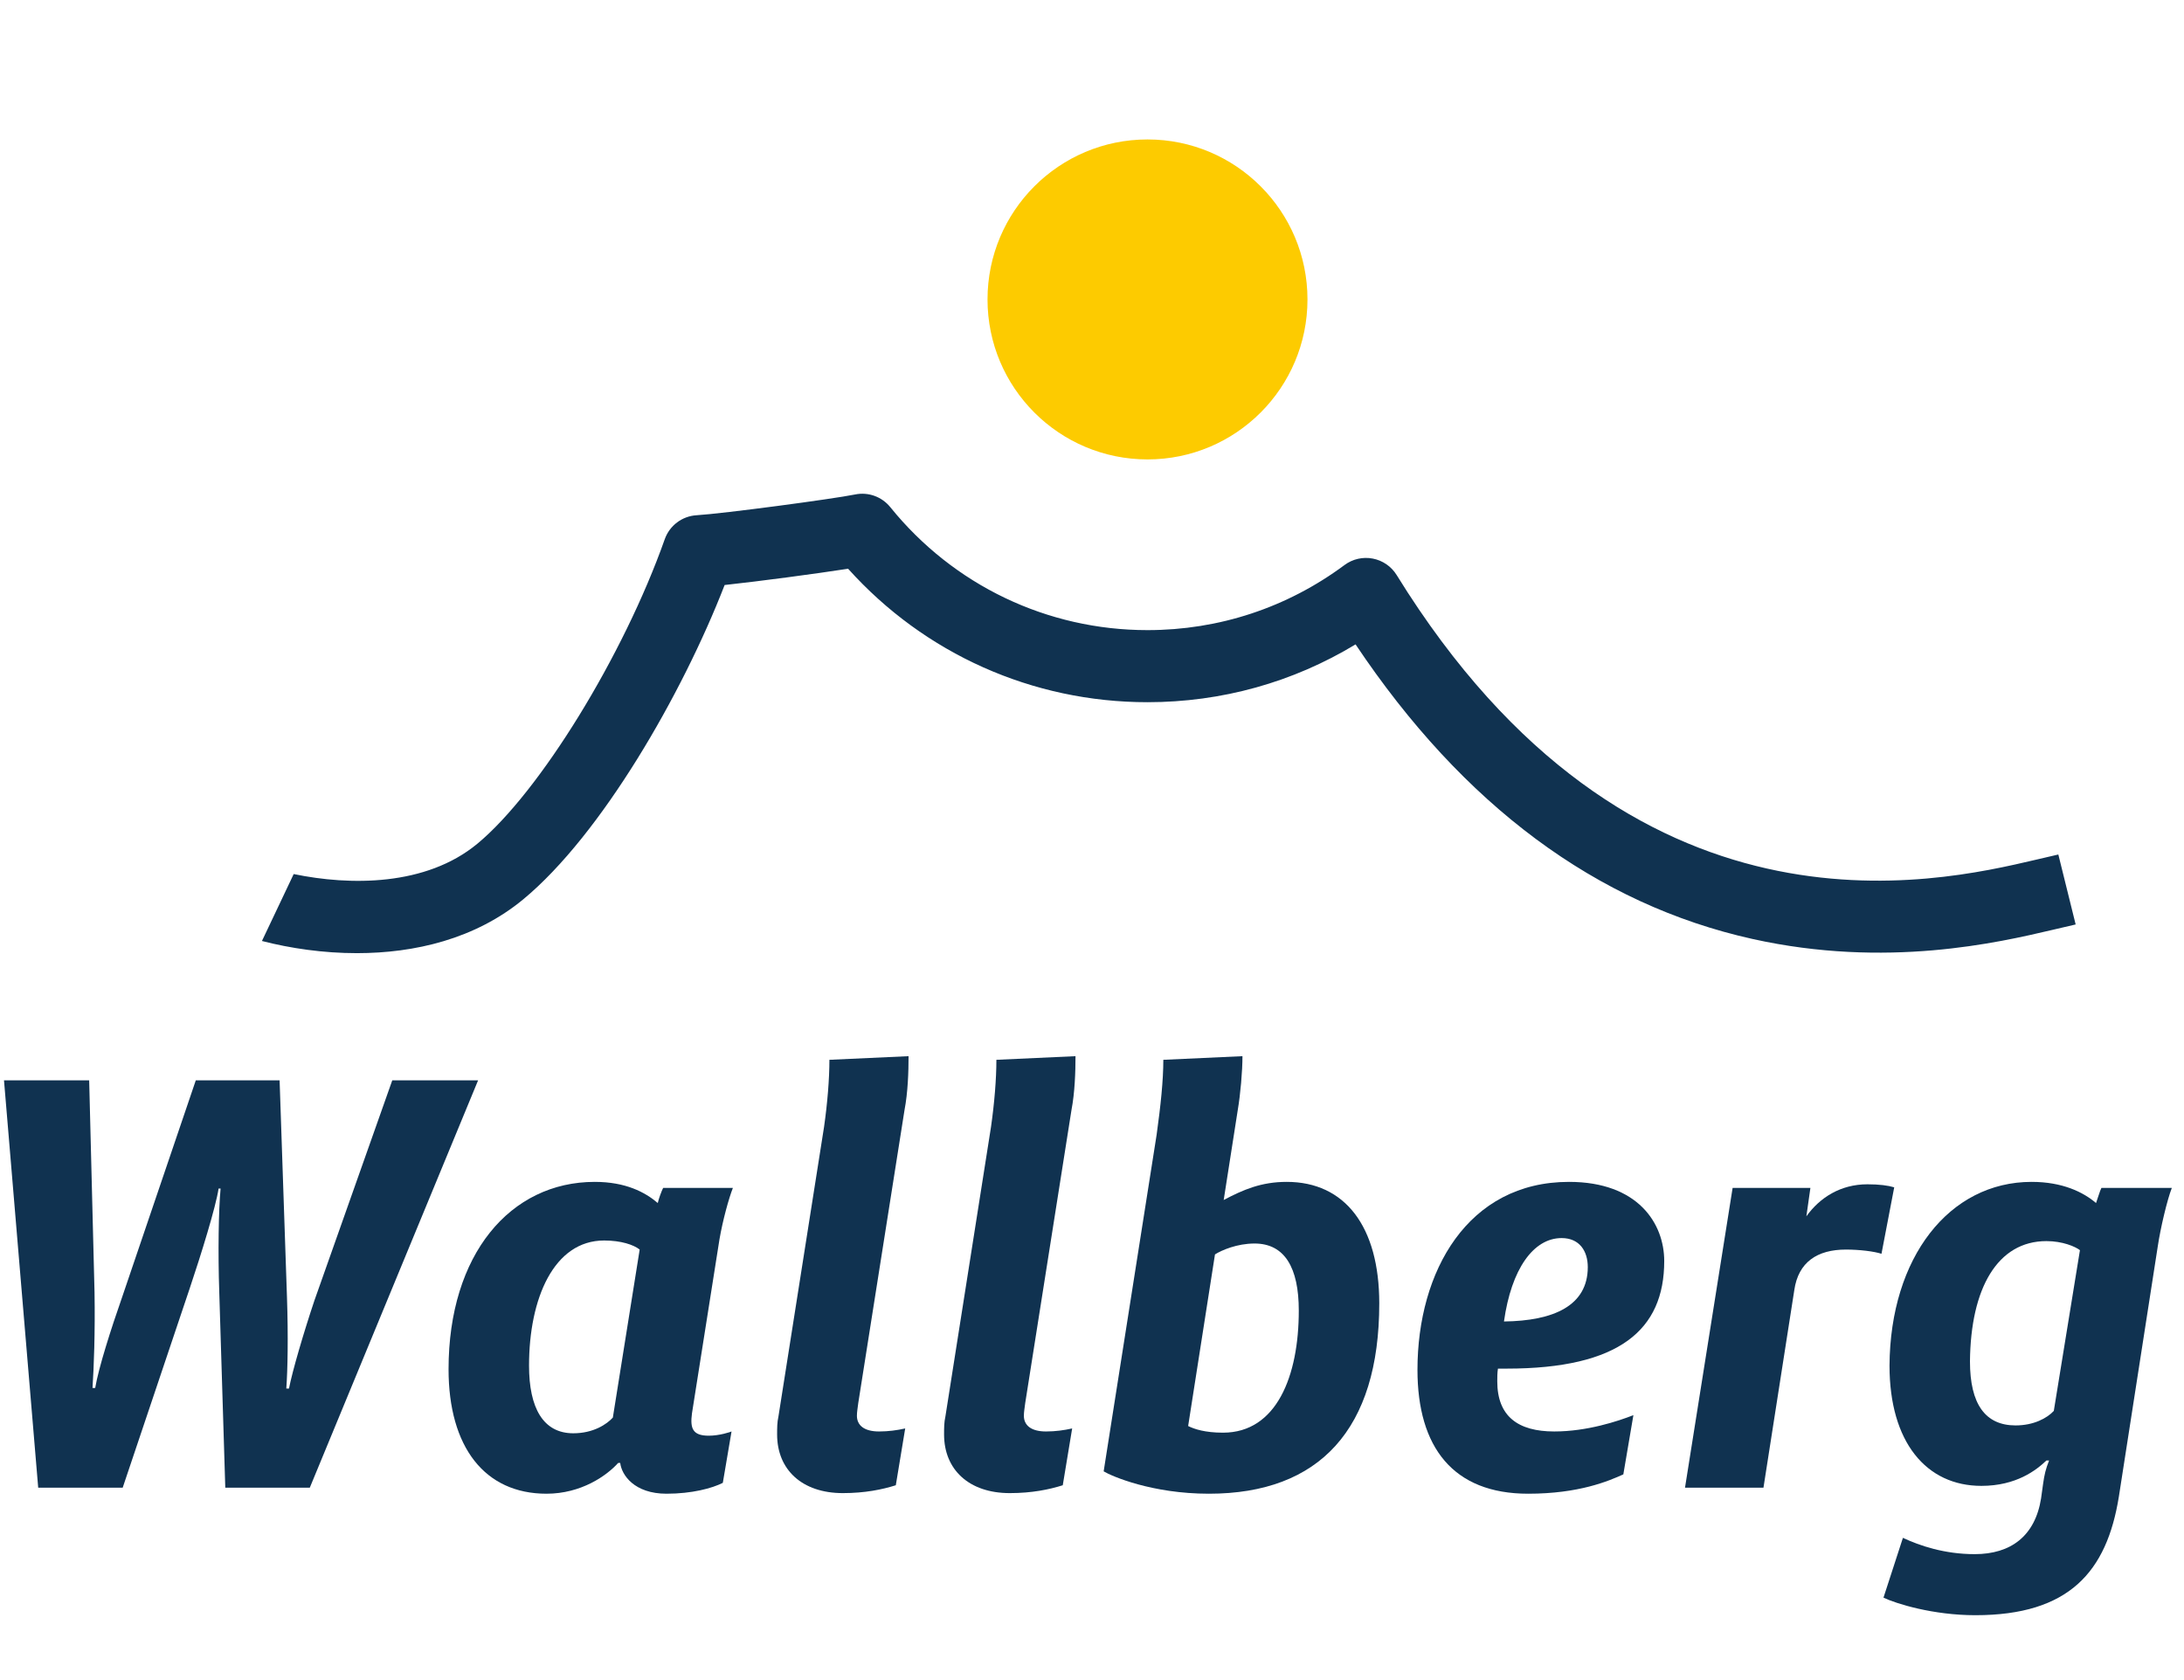
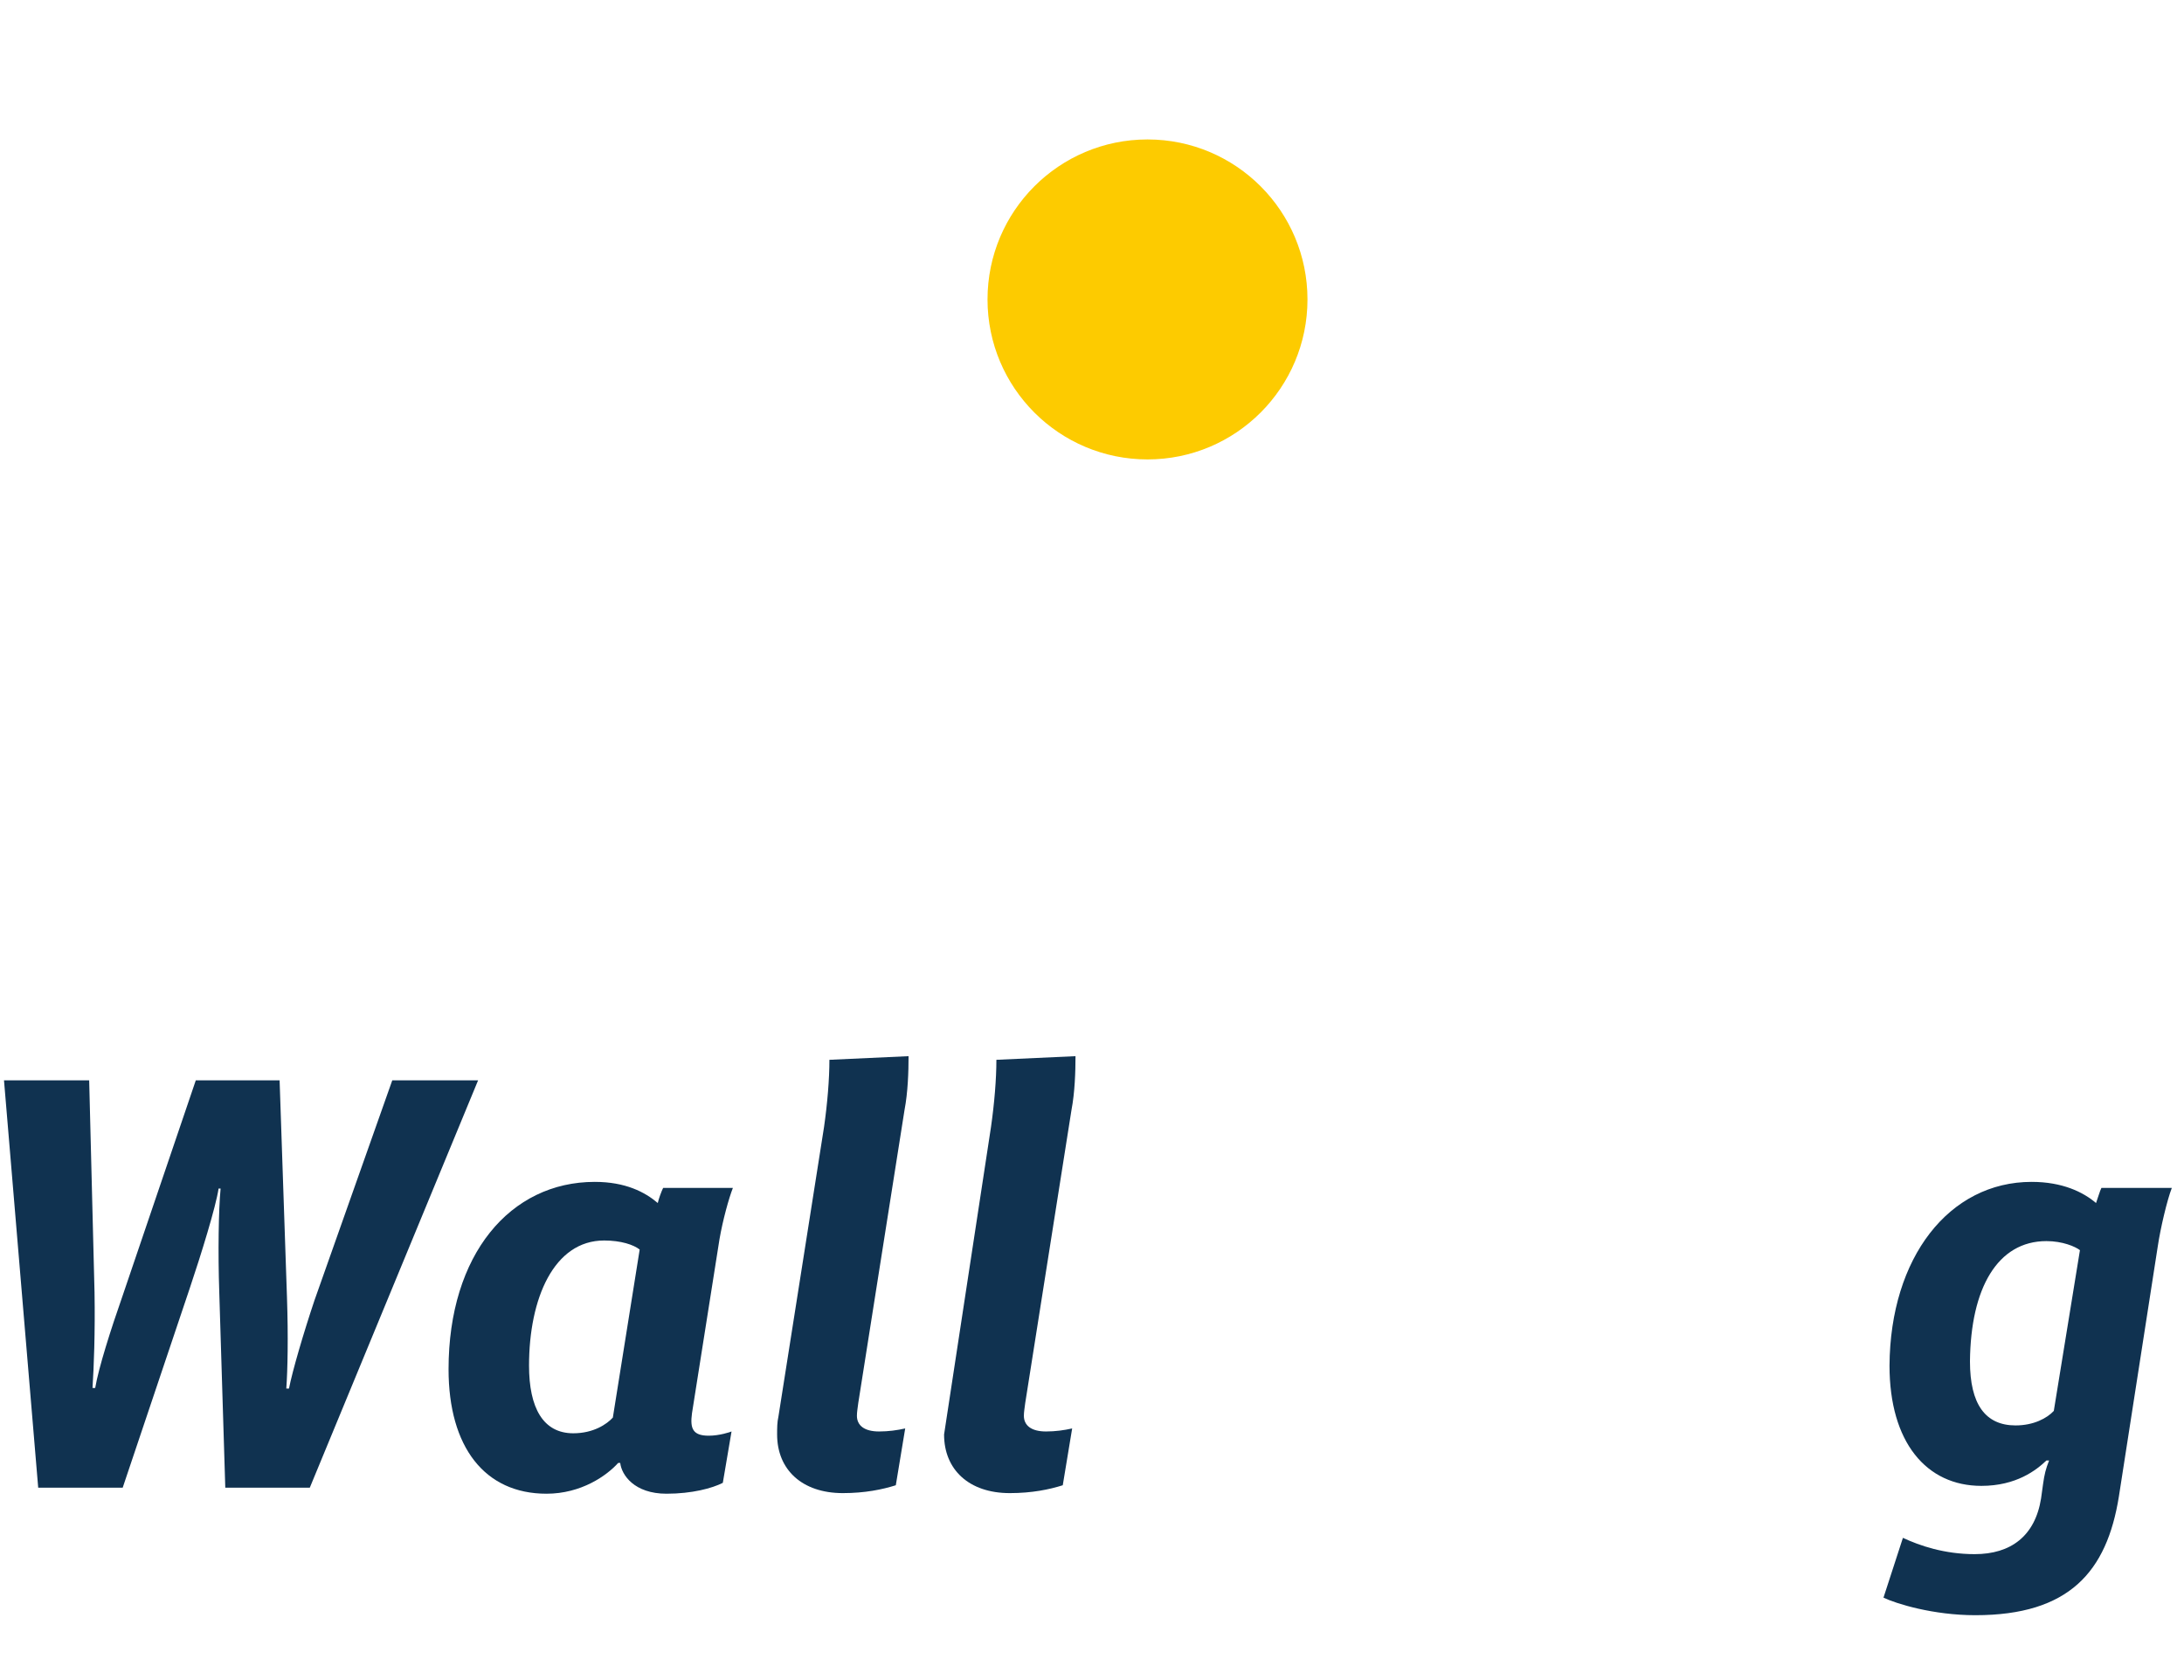
<svg xmlns="http://www.w3.org/2000/svg" width="130" height="100" viewBox="0 0 130 100" fill="none">
  <path d="M68.304 27.345C73.563 27.345 77.826 23.082 77.826 17.823C77.826 12.563 73.563 8.3 68.304 8.3C63.045 8.3 58.781 12.563 58.781 17.823C58.781 23.082 63.045 27.345 68.304 27.345Z" fill="#FDCB00" />
-   <path d="M122.52 50.861L121.173 51.175C115.218 52.569 97.095 56.812 83.134 34.226C82.818 33.715 82.302 33.36 81.712 33.247C81.122 33.133 80.512 33.273 80.03 33.632C76.618 36.166 72.564 37.506 68.304 37.506C62.335 37.506 56.754 34.837 52.992 30.185C52.489 29.563 51.682 29.271 50.897 29.432C49.572 29.701 43.045 30.573 41.464 30.668C40.603 30.719 39.857 31.281 39.569 32.094C37.119 39.025 32.114 47.157 28.414 50.22C25.349 52.757 20.831 52.719 17.482 52.025L15.592 56.009C17.295 56.447 19.239 56.733 21.243 56.733C24.682 56.733 28.294 55.89 31.151 53.525C35.788 49.685 40.612 41.318 43.133 34.821C45.206 34.597 48.534 34.154 50.482 33.852C55.032 38.917 61.458 41.796 68.304 41.796C72.722 41.796 76.96 40.612 80.688 38.354C87.093 47.931 95.035 53.827 104.321 55.89C112.295 57.66 118.952 56.102 122.151 55.352L123.551 55.025L122.52 50.861Z" fill="#103250" />
  <path d="M5.627 76.93C5.667 79.304 5.587 81.39 5.507 82.613H5.667C5.866 81.426 6.585 79.16 7.303 77.109L11.654 64.304H16.643L17.082 77.218C17.162 79.591 17.122 81.534 17.042 82.649H17.202C17.402 81.606 18.08 79.304 18.719 77.397L23.349 64.304H28.458L18.44 88.549H13.41L13.051 76.894C12.971 74.556 13.011 72.001 13.131 70.743H13.011C12.851 71.822 11.973 74.664 11.295 76.678L7.303 88.549H2.274L0.238 64.304H5.308L5.627 76.93Z" fill="#103250" />
  <path d="M39.473 70.707H43.624C43.384 71.318 43.025 72.613 42.826 73.764L41.189 84.124C41.069 85.023 41.229 85.455 42.187 85.455C42.826 85.455 43.464 85.239 43.544 85.203L43.025 88.261C42.387 88.584 41.189 88.908 39.672 88.908C37.756 88.908 36.998 87.793 36.918 87.074H36.798C36.12 87.829 34.603 88.908 32.528 88.908C28.855 88.908 26.7 86.138 26.7 81.498C26.7 74.664 30.372 70.347 35.402 70.347C37.237 70.347 38.395 70.959 39.154 71.606C39.194 71.39 39.393 70.85 39.473 70.707ZM38.076 74.376C37.717 74.088 36.959 73.836 35.96 73.836C32.967 73.836 31.49 77.289 31.49 81.282C31.49 83.8 32.328 85.311 34.124 85.311C35.322 85.311 36.12 84.772 36.479 84.376L38.076 74.376Z" fill="#103250" />
  <path d="M49.37 63.081L54.081 62.865C54.081 63.8 54.041 65.023 53.841 66.066L51.087 83.512C51.047 83.836 51.007 84.052 51.007 84.268C51.007 84.843 51.446 85.203 52.324 85.203C52.883 85.203 53.402 85.131 53.881 85.023L53.322 88.404C52.524 88.656 51.486 88.872 50.169 88.872C47.734 88.872 46.257 87.469 46.257 85.383C46.257 84.987 46.257 84.663 46.337 84.304L49.051 67.073C49.251 65.671 49.37 64.232 49.37 63.081Z" fill="#103250" />
-   <path d="M59.309 63.081L64.018 62.865C64.018 63.8 63.978 65.023 63.779 66.066L61.025 83.512C60.985 83.836 60.945 84.052 60.945 84.268C60.945 84.843 61.384 85.203 62.262 85.203C62.821 85.203 63.34 85.131 63.819 85.023L63.26 88.404C62.462 88.656 61.424 88.872 60.106 88.872C57.672 88.872 56.195 87.469 56.195 85.383C56.195 84.987 56.195 84.663 56.275 84.304L58.989 67.073C59.189 65.671 59.309 64.232 59.309 63.081Z" fill="#103250" />
-   <path d="M72.839 71.426C73.996 70.814 75.074 70.347 76.591 70.347C80.063 70.347 82.099 73.009 82.099 77.577C82.099 85.059 78.546 88.908 71.96 88.908C68.568 88.908 66.173 87.865 65.694 87.577L68.847 67.541C69.087 65.815 69.246 64.304 69.246 63.081L73.956 62.865C73.956 63.764 73.836 65.131 73.677 66.066L72.839 71.426ZM72.32 74.664L70.723 84.879C71.082 85.059 71.721 85.275 72.799 85.275C75.992 85.275 77.309 81.894 77.309 78.009C77.309 75.455 76.471 74.016 74.675 74.016C73.637 74.016 72.719 74.412 72.32 74.664Z" fill="#103250" />
-   <path d="M96.627 87.757C95.749 88.153 93.992 88.908 90.959 88.908C86.489 88.908 84.373 86.138 84.373 81.534C84.373 75.671 87.367 70.347 93.394 70.347C97.505 70.347 99.061 72.829 99.061 75.059C99.061 79.16 96.387 81.462 89.682 81.462H89.163C89.123 81.714 89.123 82.002 89.123 82.218C89.123 84.304 90.36 85.203 92.516 85.203C94.471 85.203 96.307 84.592 97.226 84.232L96.627 87.757ZM89.522 78.656C92.475 78.621 94.511 77.721 94.511 75.419C94.511 74.483 94.032 73.692 92.954 73.692C91.278 73.692 89.961 75.527 89.522 78.656Z" fill="#103250" />
-   <path d="M111.993 74.627C111.554 74.483 110.675 74.376 109.877 74.376C108.161 74.376 107.043 75.131 106.804 76.786L104.968 88.549H100.298L103.132 70.707H107.762L107.522 72.397C108.321 71.282 109.558 70.491 111.154 70.491C111.873 70.491 112.392 70.563 112.751 70.671L111.993 74.627Z" fill="#103250" />
+   <path d="M59.309 63.081L64.018 62.865C64.018 63.8 63.978 65.023 63.779 66.066L61.025 83.512C60.985 83.836 60.945 84.052 60.945 84.268C60.945 84.843 61.384 85.203 62.262 85.203C62.821 85.203 63.34 85.131 63.819 85.023L63.26 88.404C62.462 88.656 61.424 88.872 60.106 88.872C57.672 88.872 56.195 87.469 56.195 85.383L58.989 67.073C59.189 65.671 59.309 64.232 59.309 63.081Z" fill="#103250" />
  <path d="M125.084 70.707H129.275C128.995 71.426 128.596 73.117 128.437 74.196L126.122 89.088C125.403 93.549 123.168 96.139 117.58 96.139C115.065 96.139 112.87 95.455 112.112 95.095L113.269 91.534C114.267 92.002 115.743 92.505 117.54 92.505C119.695 92.505 121.132 91.426 121.491 89.196L121.611 88.333C121.691 87.757 121.771 87.433 121.97 86.93H121.811C121.212 87.505 120.015 88.441 117.939 88.441C114.666 88.441 112.471 85.851 112.471 81.282C112.511 74.844 116.023 70.347 120.932 70.347C122.769 70.347 124.006 70.959 124.764 71.606C124.844 71.39 125.004 70.85 125.084 70.707ZM123.806 74.412C123.527 74.196 122.769 73.872 121.811 73.872C118.897 73.872 117.3 76.678 117.26 81.03C117.26 83.585 118.178 84.843 119.975 84.843C121.052 84.843 121.85 84.412 122.25 83.98L123.806 74.412Z" fill="#103250" />
</svg>